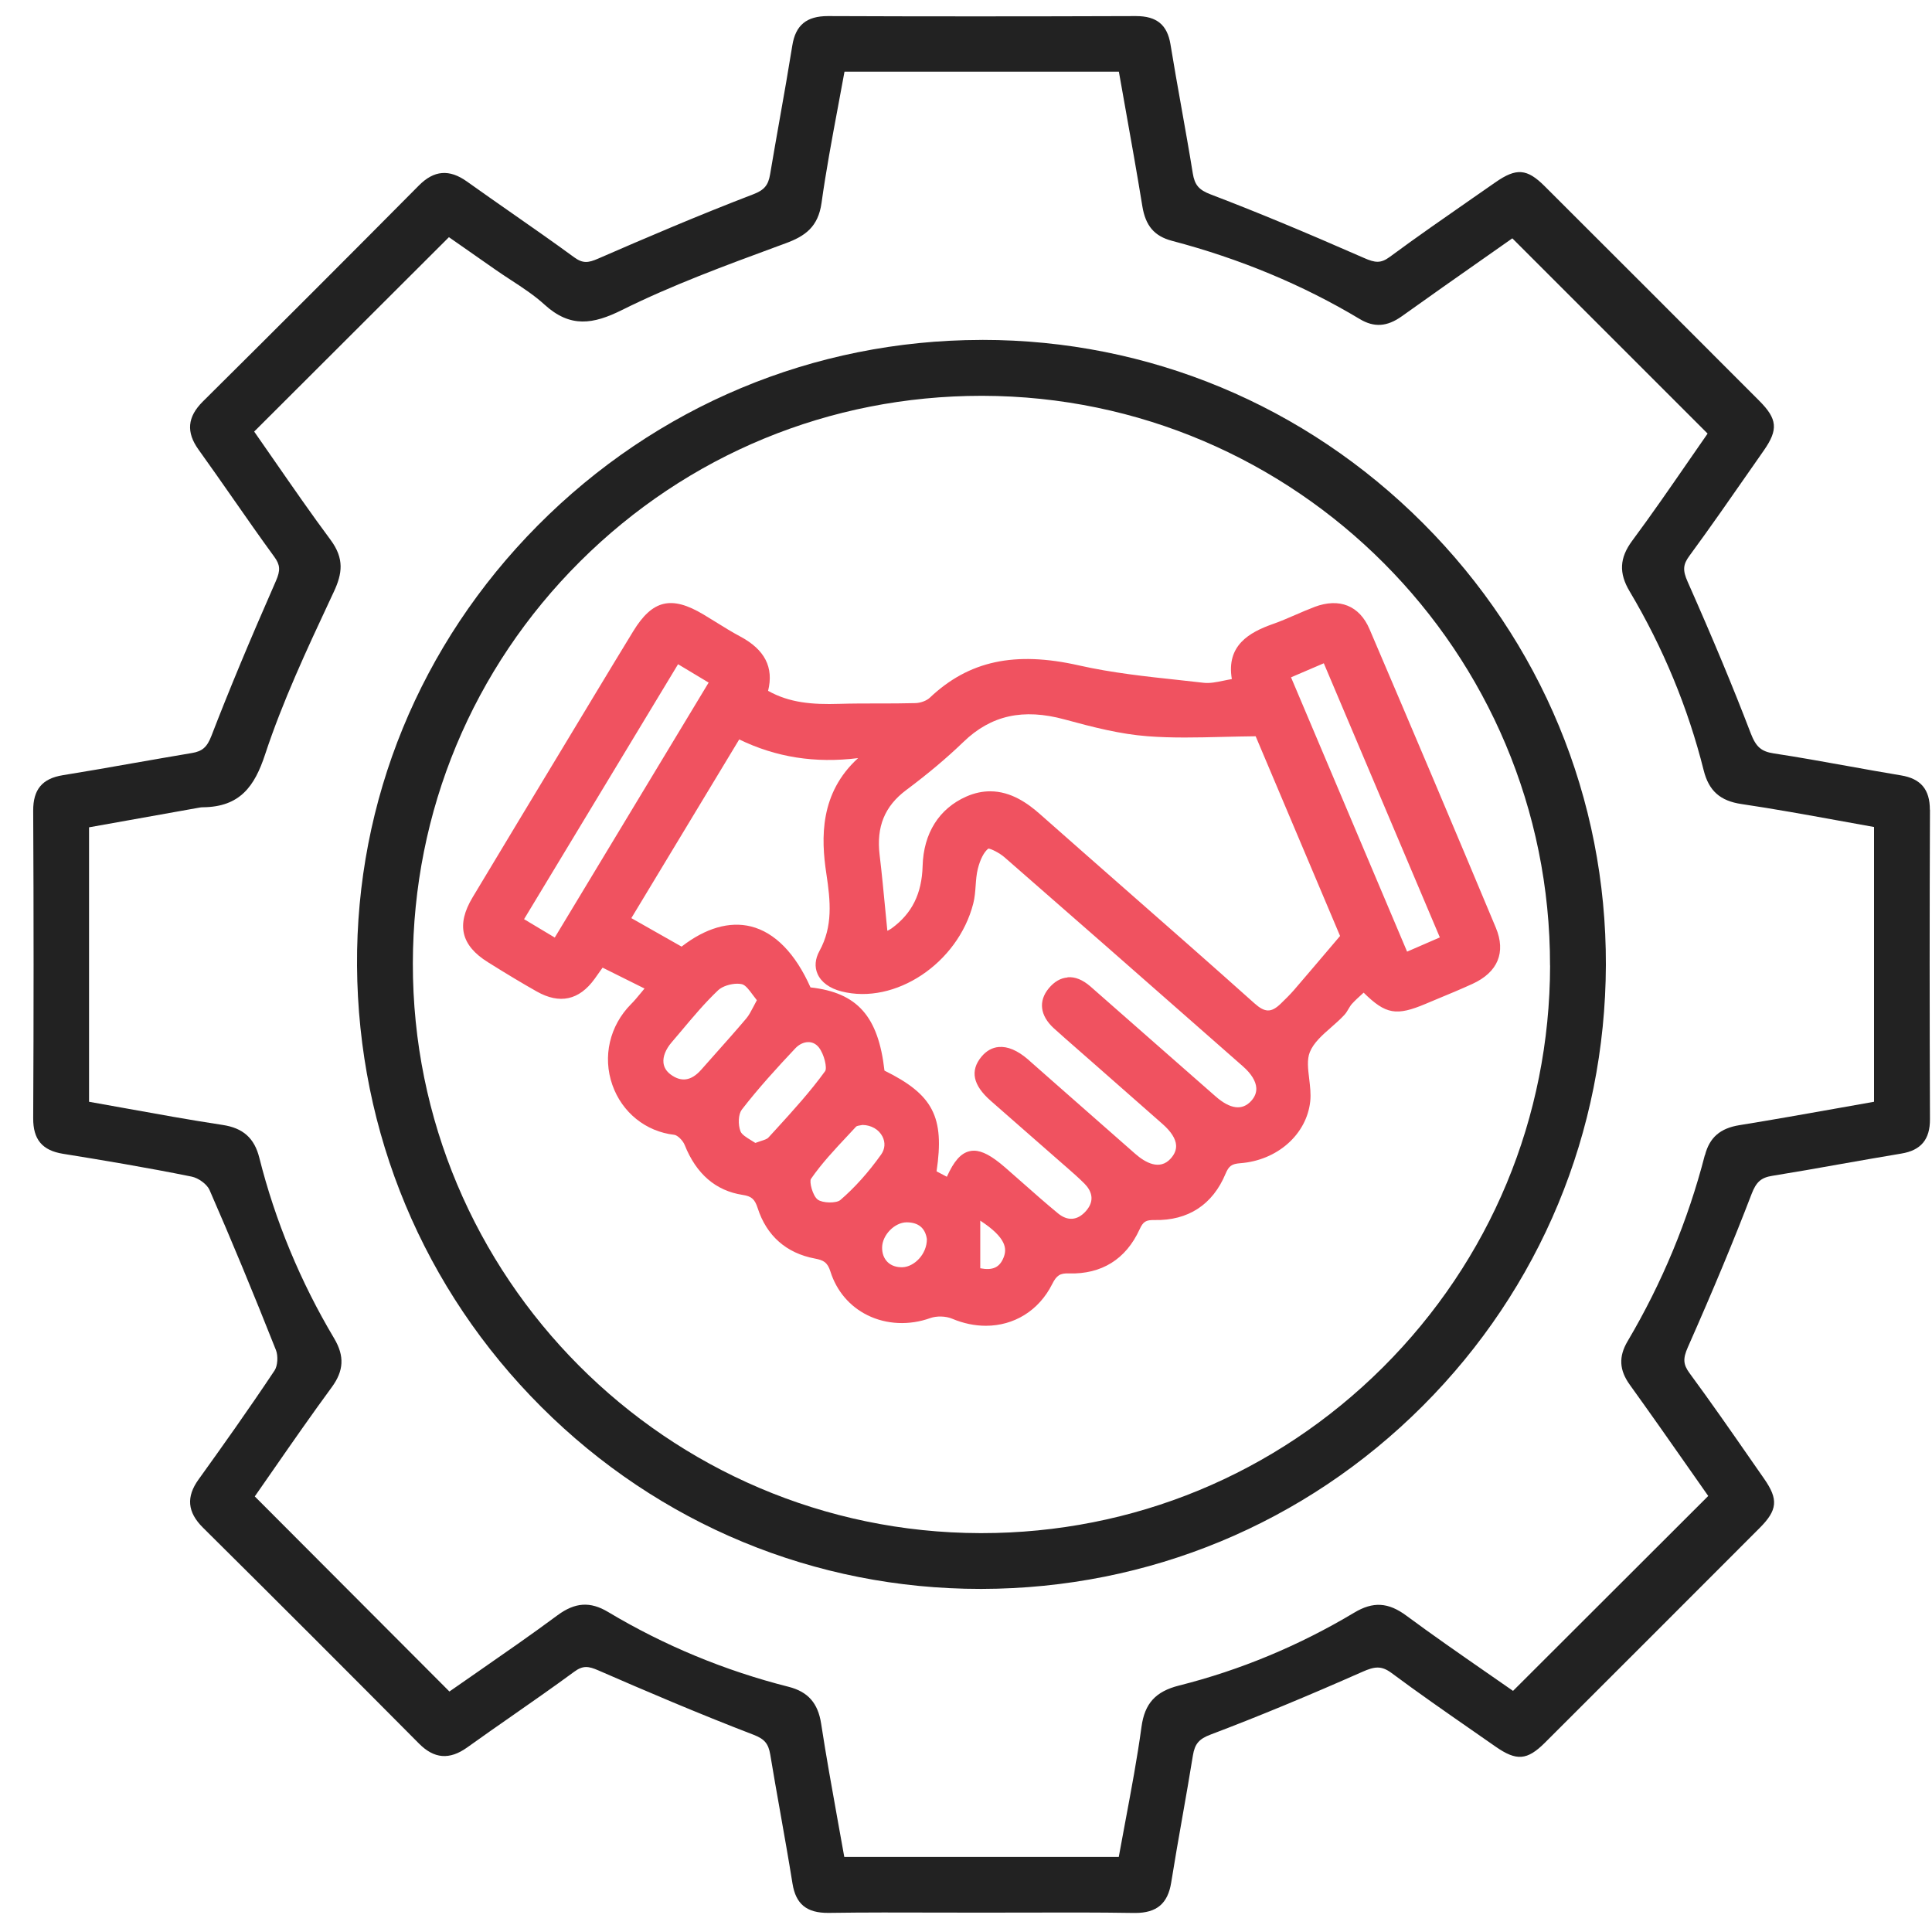
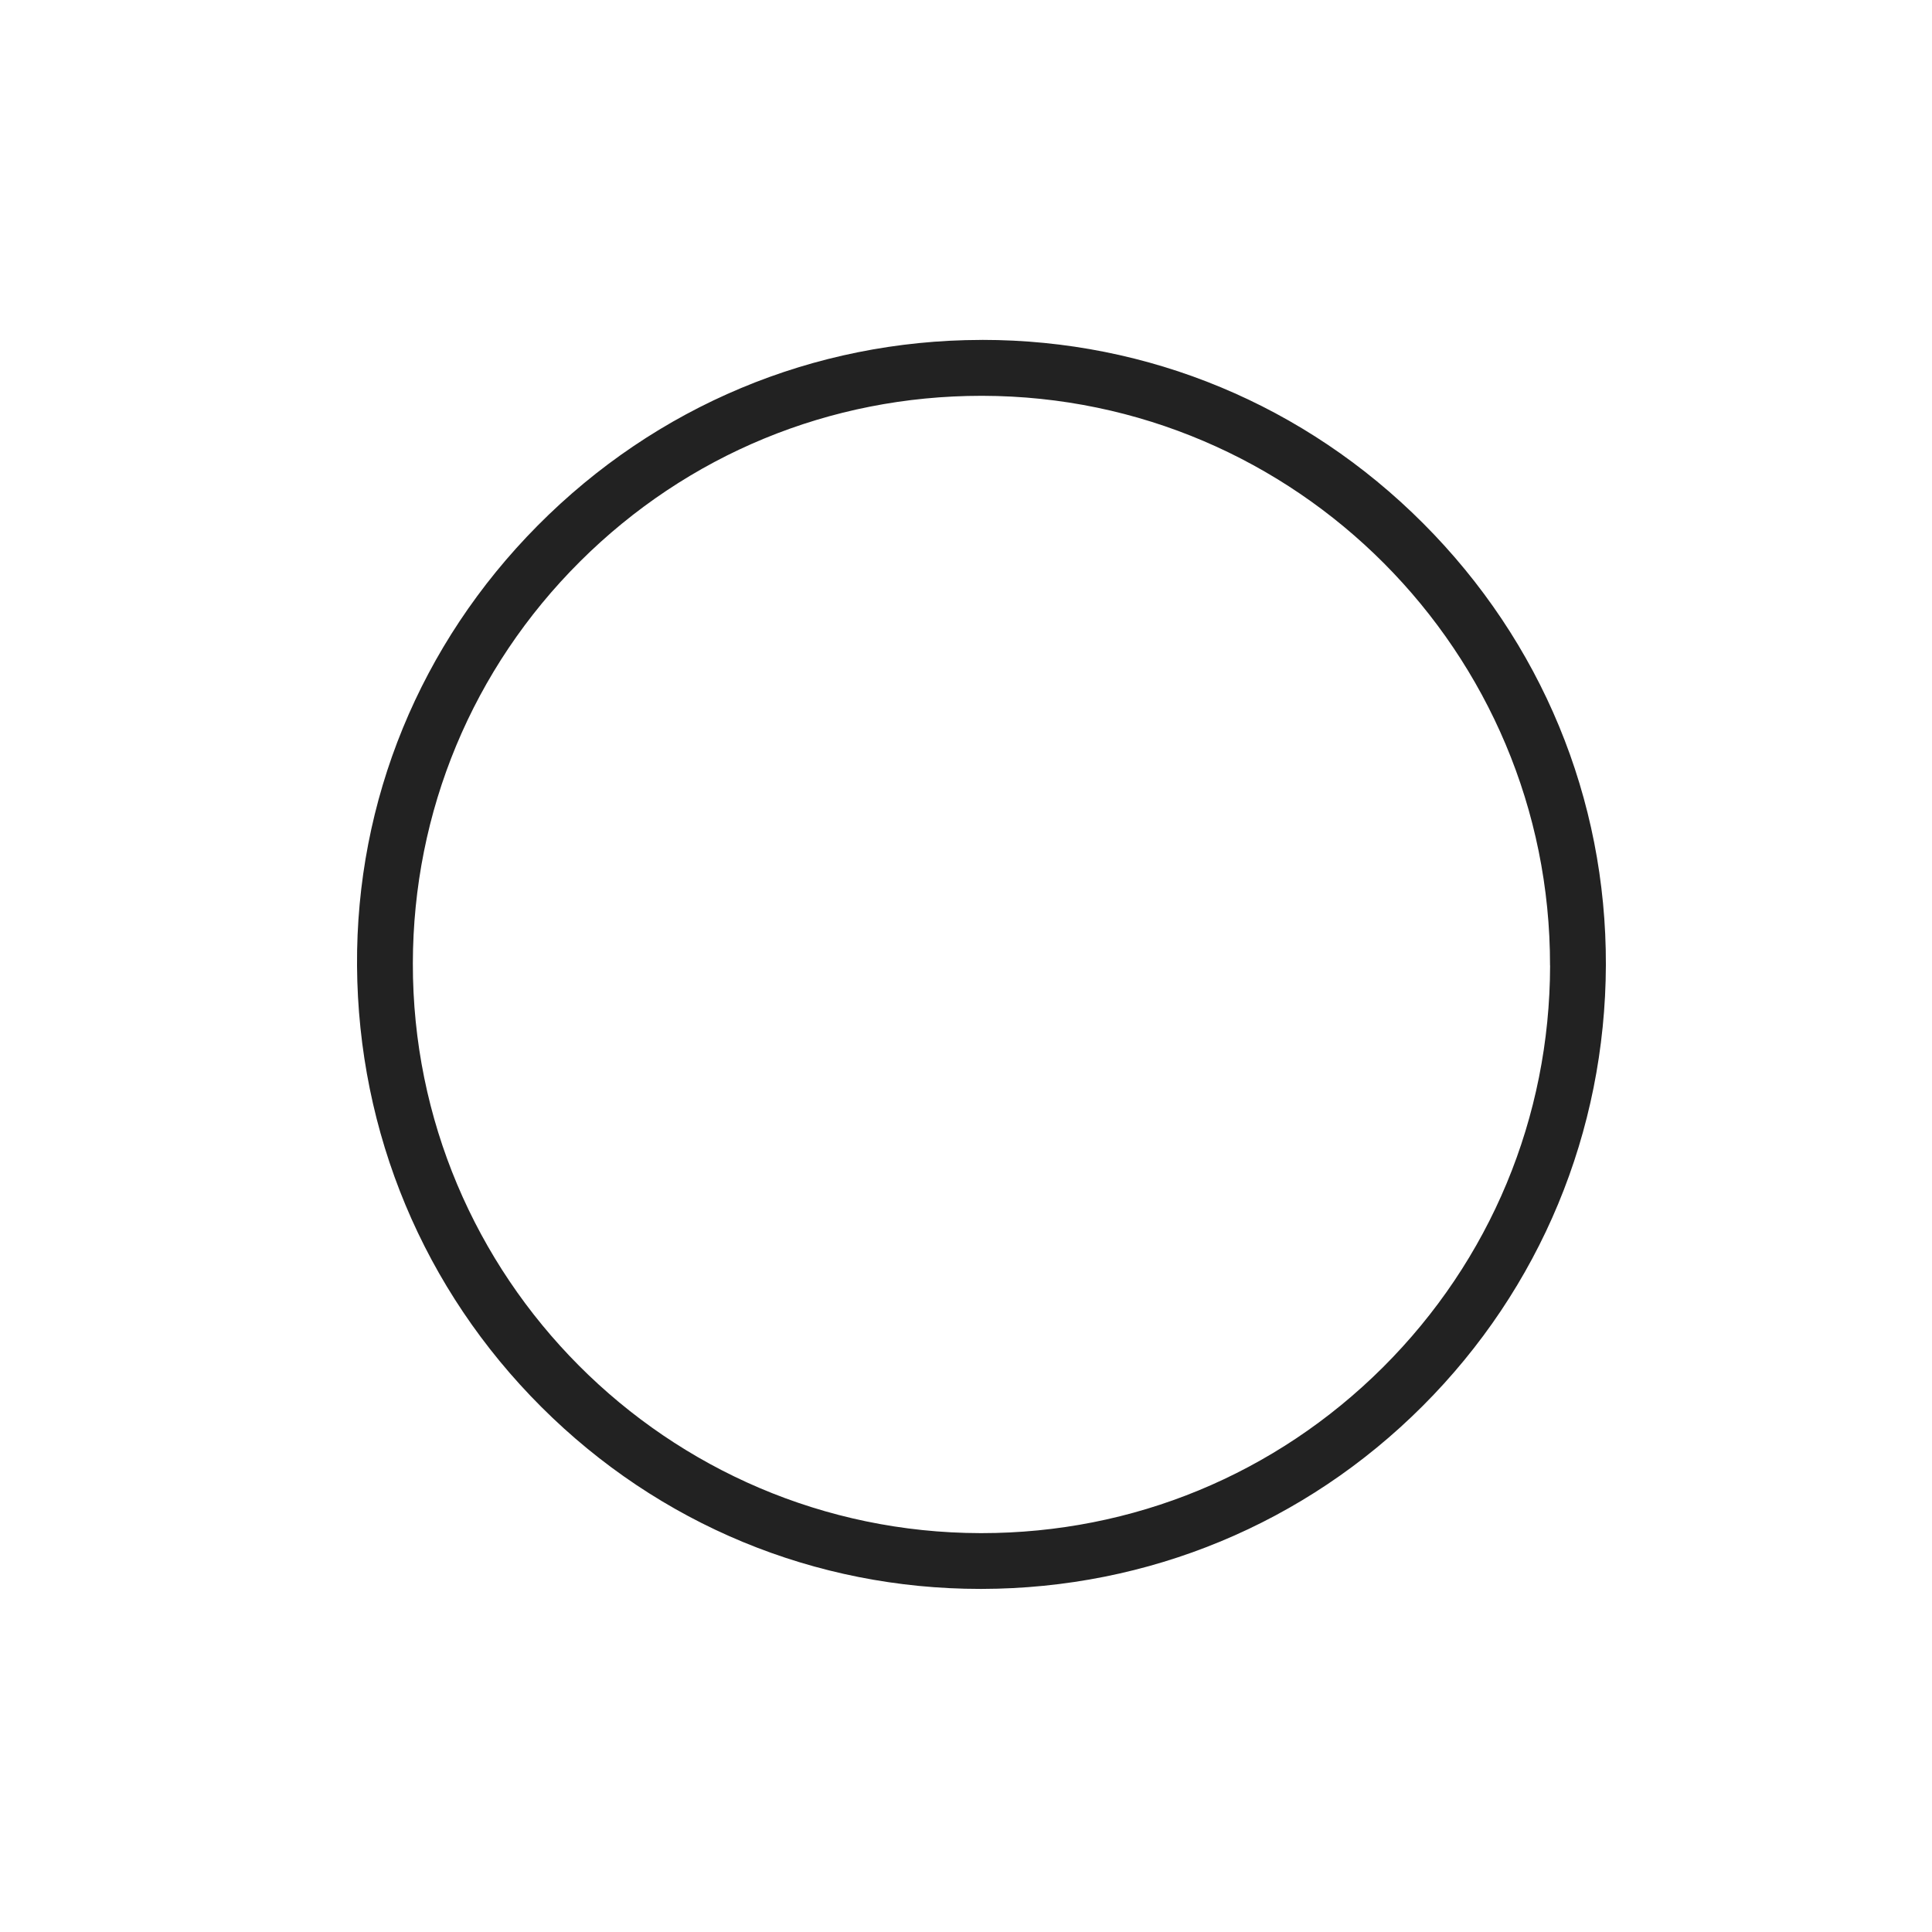
<svg xmlns="http://www.w3.org/2000/svg" width="55" height="55" viewBox="0 0 55 55" fill="none">
-   <path d="M54.939 23.05C54.94 22.476 54.681 22.166 54.119 22.074C53.605 21.989 53.085 21.895 52.58 21.804C51.899 21.682 51.196 21.554 50.501 21.449C50.138 21.394 49.989 21.265 49.837 20.868C49.339 19.567 48.768 18.196 48.042 16.557C47.899 16.235 47.911 16.07 48.095 15.822C48.694 15.006 49.282 14.159 49.85 13.343L50.217 12.817C50.626 12.228 50.598 11.927 50.086 11.413C48.05 9.373 46.014 7.336 43.974 5.301C43.471 4.798 43.168 4.774 42.569 5.192C42.352 5.344 42.133 5.496 41.913 5.648C41.139 6.187 40.335 6.743 39.563 7.314C39.309 7.501 39.149 7.485 38.829 7.343C37.091 6.581 35.744 6.022 34.464 5.534C34.129 5.406 34.01 5.266 33.956 4.934C33.855 4.305 33.74 3.669 33.631 3.052C33.527 2.466 33.418 1.86 33.321 1.262C33.23 0.706 32.928 0.458 32.341 0.458H32.332C29.125 0.469 26.261 0.469 23.579 0.458H23.568C22.962 0.458 22.649 0.715 22.556 1.292C22.445 1.982 22.323 2.682 22.202 3.359C22.108 3.894 22.013 4.429 21.923 4.964C21.871 5.274 21.756 5.411 21.446 5.53C19.876 6.132 18.333 6.794 17.031 7.361C16.749 7.484 16.593 7.506 16.344 7.324C15.764 6.899 15.165 6.481 14.586 6.077C14.161 5.78 13.723 5.475 13.295 5.169C12.791 4.809 12.356 4.845 11.924 5.281C9.939 7.282 7.87 9.352 5.774 11.431C5.333 11.869 5.295 12.303 5.652 12.8C5.982 13.258 6.309 13.729 6.627 14.183C7.01 14.732 7.405 15.299 7.807 15.849C7.977 16.082 7.987 16.235 7.856 16.536C7.087 18.287 6.521 19.648 6.019 20.948C5.895 21.269 5.761 21.388 5.463 21.437C4.91 21.53 4.357 21.627 3.806 21.723C3.146 21.84 2.463 21.96 1.791 22.068C1.203 22.162 0.942 22.474 0.945 23.081C0.96 25.985 0.96 28.93 0.945 31.834C0.942 32.439 1.203 32.751 1.793 32.846C2.885 33.022 4.175 33.236 5.457 33.496C5.654 33.536 5.895 33.716 5.965 33.876C6.581 35.285 7.199 36.777 7.856 38.435C7.922 38.602 7.904 38.883 7.817 39.014C7.069 40.137 6.303 41.213 5.652 42.118C5.295 42.614 5.335 43.049 5.776 43.487C7.852 45.545 9.921 47.615 11.927 49.635C12.359 50.071 12.796 50.106 13.3 49.746C13.726 49.44 14.164 49.135 14.587 48.84C15.168 48.434 15.769 48.016 16.349 47.589C16.596 47.408 16.754 47.43 17.037 47.554C18.332 48.118 19.868 48.777 21.452 49.385C21.765 49.506 21.875 49.637 21.928 49.951C22.018 50.498 22.115 51.044 22.212 51.59C22.33 52.257 22.452 52.945 22.561 53.623C22.655 54.207 22.965 54.461 23.585 54.456C24.62 54.441 25.674 54.444 26.693 54.447C27.52 54.45 28.347 54.449 29.176 54.447C30.194 54.444 31.245 54.441 32.28 54.458C32.292 54.458 32.303 54.458 32.316 54.458C32.929 54.458 33.245 54.191 33.341 53.595C33.441 52.97 33.552 52.337 33.66 51.725C33.761 51.152 33.865 50.561 33.959 49.977C34.013 49.644 34.132 49.504 34.467 49.378C35.791 48.877 37.202 48.293 38.783 47.594C39.13 47.44 39.324 47.411 39.616 47.628C40.364 48.185 41.142 48.725 41.894 49.248C42.121 49.406 42.349 49.564 42.575 49.722C43.173 50.139 43.474 50.115 43.98 49.612C46.02 47.576 48.056 45.539 50.091 43.501C50.604 42.988 50.631 42.685 50.221 42.097L49.866 41.587C49.294 40.763 48.703 39.912 48.098 39.091C47.917 38.845 47.905 38.68 48.048 38.356C48.782 36.696 49.358 35.311 49.863 33.993C49.996 33.646 50.135 33.524 50.453 33.473C51.093 33.37 51.741 33.256 52.367 33.144C52.944 33.043 53.54 32.937 54.125 32.84C54.686 32.749 54.945 32.438 54.942 31.861C54.931 28.906 54.93 25.942 54.942 23.053L54.939 23.05ZM48.533 32.885C48.054 34.741 47.315 36.524 46.335 38.181C46.075 38.62 46.095 39.005 46.4 39.426C46.961 40.206 47.517 40.997 48.053 41.764C48.247 42.04 48.439 42.316 48.63 42.587L43.073 48.136C42.811 47.952 42.542 47.767 42.271 47.579C41.536 47.069 40.778 46.543 40.037 45.995C39.52 45.612 39.088 45.587 38.55 45.91C36.984 46.847 35.308 47.545 33.564 47.984C32.897 48.153 32.587 48.492 32.496 49.159C32.375 50.05 32.204 50.956 32.04 51.832C31.976 52.175 31.912 52.517 31.849 52.863H24.035C23.974 52.522 23.913 52.181 23.851 51.841C23.688 50.933 23.518 49.995 23.376 49.069C23.287 48.483 23 48.16 22.451 48.02C20.633 47.56 18.904 46.843 17.31 45.889C16.802 45.585 16.371 45.614 15.87 45.984C15.128 46.534 14.359 47.066 13.617 47.582C13.341 47.774 13.066 47.964 12.794 48.154L7.253 42.6C7.44 42.332 7.63 42.059 7.82 41.785C8.343 41.031 8.886 40.252 9.443 39.493C9.79 39.021 9.811 38.604 9.512 38.1C8.552 36.488 7.835 34.758 7.382 32.958C7.242 32.4 6.92 32.113 6.341 32.025C5.418 31.885 4.479 31.715 3.573 31.551C3.228 31.488 2.882 31.426 2.535 31.365V23.552L5.688 22.989C5.718 22.983 5.749 22.981 5.78 22.981C6.838 22.971 7.251 22.375 7.545 21.483C8.042 19.974 8.732 18.497 9.4 17.068L9.503 16.848C9.743 16.334 9.81 15.907 9.409 15.367C8.859 14.627 8.329 13.86 7.814 13.118C7.622 12.839 7.43 12.562 7.236 12.286L12.78 6.752L13.124 6.992C13.443 7.214 13.774 7.445 14.104 7.677C14.25 7.779 14.399 7.877 14.548 7.974C14.875 8.187 15.213 8.409 15.499 8.67C16.238 9.345 16.892 9.23 17.707 8.825C19.128 8.118 20.654 7.557 22.127 7.014L22.366 6.926C22.924 6.721 23.291 6.457 23.387 5.779C23.513 4.874 23.684 3.958 23.85 3.071C23.914 2.729 23.978 2.384 24.041 2.04H31.852C31.913 2.381 31.973 2.724 32.034 3.065C32.198 3.983 32.368 4.934 32.52 5.87C32.611 6.429 32.862 6.722 33.361 6.855C35.293 7.363 37.091 8.111 38.707 9.081C39.117 9.328 39.487 9.303 39.906 9.004C40.687 8.445 41.475 7.892 42.238 7.357C42.513 7.165 42.785 6.974 43.053 6.785L48.612 12.343C48.433 12.599 48.251 12.863 48.066 13.131C47.552 13.875 47.022 14.644 46.464 15.396C46.104 15.883 46.081 16.314 46.393 16.836C47.345 18.436 48.054 20.15 48.5 21.928C48.646 22.513 48.969 22.801 49.58 22.89C50.489 23.024 51.415 23.193 52.31 23.355C52.654 23.418 53.002 23.482 53.35 23.543V31.365C53.012 31.424 52.674 31.484 52.336 31.545C51.413 31.709 50.459 31.879 49.518 32.031C48.969 32.119 48.667 32.383 48.537 32.885H48.533Z" fill="#222222" />
  <path d="M27.964 9.677H27.931C23.162 9.686 18.678 11.562 15.305 14.963C11.96 18.336 10.133 22.786 10.164 27.493C10.196 32.248 12.06 36.711 15.416 40.058C18.763 43.398 23.199 45.233 27.912 45.233H27.951C32.694 45.223 37.153 43.374 40.501 40.025C43.849 36.677 45.701 32.218 45.716 27.472C45.73 22.737 43.882 18.271 40.513 14.897C37.15 11.529 32.694 9.676 27.964 9.676V9.677ZM44.128 27.487C44.12 31.813 42.429 35.875 39.367 38.927C36.312 41.97 32.256 43.645 27.943 43.645H27.908C18.985 43.626 11.738 36.349 11.753 27.423C11.76 23.097 13.452 19.034 16.512 15.985C19.567 12.942 23.623 11.268 27.939 11.268H27.972C36.895 11.286 44.141 18.563 44.126 27.489L44.128 27.487Z" fill="#222222" />
-   <path d="M37.416 17.281C37.231 17.351 37.048 17.43 36.869 17.508C36.662 17.597 36.449 17.691 36.234 17.765C35.562 18.003 34.905 18.375 35.068 19.332C34.989 19.345 34.914 19.361 34.84 19.376C34.627 19.42 34.442 19.457 34.27 19.438C34.037 19.411 33.804 19.385 33.569 19.36C32.625 19.259 31.649 19.154 30.716 18.943C28.887 18.529 27.577 18.813 26.468 19.864C26.38 19.947 26.21 20.011 26.063 20.016C25.708 20.026 25.346 20.026 24.997 20.026C24.637 20.026 24.264 20.026 23.898 20.037C23.12 20.062 22.473 20.007 21.866 19.667C22.032 18.999 21.773 18.493 21.072 18.119C20.837 17.994 20.604 17.849 20.379 17.709C20.262 17.636 20.144 17.563 20.026 17.493C19.114 16.948 18.573 17.077 18.028 17.968C17.669 18.554 17.314 19.142 16.959 19.73L16.091 21.169C15.21 22.628 14.329 24.087 13.453 25.547C12.985 26.328 13.124 26.914 13.89 27.392C14.444 27.739 14.872 27.995 15.279 28.225C15.933 28.595 16.487 28.475 16.927 27.867C16.982 27.791 17.035 27.715 17.098 27.626L17.155 27.547L18.348 28.141C18.311 28.186 18.277 28.228 18.244 28.267C18.138 28.395 18.056 28.495 17.965 28.585C17.354 29.201 17.15 30.082 17.433 30.886C17.707 31.669 18.384 32.214 19.196 32.306C19.287 32.317 19.441 32.467 19.491 32.594C19.82 33.42 20.375 33.898 21.139 34.016C21.394 34.054 21.486 34.135 21.569 34.391C21.822 35.179 22.385 35.676 23.197 35.828C23.442 35.874 23.558 35.935 23.641 36.2C23.814 36.75 24.188 37.191 24.695 37.441C25.233 37.708 25.886 37.738 26.483 37.523C26.665 37.458 26.927 37.465 27.106 37.541C27.429 37.677 27.753 37.742 28.066 37.742C28.86 37.742 29.572 37.318 29.955 36.553C30.079 36.306 30.179 36.242 30.43 36.252C31.357 36.279 32.052 35.849 32.441 34.999C32.543 34.776 32.619 34.728 32.867 34.732C33.824 34.752 34.524 34.293 34.89 33.412C34.983 33.192 35.065 33.133 35.309 33.114C36.363 33.035 37.2 32.293 37.3 31.35C37.322 31.14 37.295 30.922 37.27 30.71C37.236 30.429 37.203 30.164 37.288 29.952C37.394 29.687 37.64 29.469 37.901 29.241C38.024 29.132 38.154 29.019 38.266 28.898C38.319 28.842 38.356 28.779 38.392 28.717C38.424 28.665 38.452 28.615 38.488 28.577C38.576 28.48 38.677 28.389 38.774 28.301C38.789 28.288 38.805 28.273 38.82 28.259C39.452 28.882 39.754 28.927 40.586 28.577C40.697 28.529 40.811 28.483 40.922 28.436C41.25 28.301 41.59 28.159 41.918 28.009C42.641 27.678 42.876 27.112 42.584 26.411C41.42 23.626 40.209 20.767 38.987 17.909C38.701 17.241 38.13 17.012 37.421 17.278L37.416 17.281ZM20.174 19.431L15.793 26.69L14.919 26.167L19.303 18.909L20.172 19.431H20.174ZM27.906 34.749C28.662 35.243 28.668 35.558 28.569 35.802C28.456 36.082 28.261 36.173 27.906 36.105V34.749ZM30.389 27.827C30.194 27.842 30.015 27.945 29.858 28.133C29.556 28.496 29.606 28.909 29.995 29.268C30.106 29.369 30.217 29.468 30.329 29.566L31.234 30.36C31.854 30.904 32.473 31.45 33.092 31.995C33.339 32.212 33.47 32.418 33.481 32.604C33.488 32.734 33.439 32.856 33.329 32.98C33.016 33.329 32.606 33.099 32.317 32.846C31.557 32.178 30.797 31.511 30.038 30.842L29.338 30.225C29.313 30.201 29.288 30.178 29.261 30.156C28.963 29.901 28.685 29.784 28.432 29.806C28.244 29.822 28.078 29.916 27.939 30.083C27.611 30.481 27.696 30.891 28.201 31.335C28.58 31.669 28.958 31.999 29.338 32.332C29.644 32.6 29.949 32.867 30.255 33.135L30.354 33.221C30.527 33.372 30.705 33.528 30.869 33.692C31.049 33.873 31.201 34.157 30.909 34.482C30.672 34.746 30.392 34.767 30.119 34.542C29.776 34.26 29.436 33.959 29.109 33.67C28.942 33.522 28.775 33.375 28.607 33.229C28.234 32.906 27.961 32.758 27.724 32.758C27.681 32.758 27.639 32.762 27.599 32.773C27.355 32.83 27.158 33.05 26.955 33.5L26.662 33.346C26.893 31.795 26.564 31.162 25.179 30.478C25.003 28.93 24.407 28.259 23.073 28.109C22.644 27.143 22.059 26.544 21.378 26.374C20.765 26.222 20.084 26.42 19.403 26.948L17.973 26.137L21.044 21.05C22.091 21.558 23.2 21.734 24.428 21.582C23.336 22.576 23.37 23.857 23.524 24.868C23.644 25.659 23.713 26.371 23.328 27.073C23.205 27.298 23.185 27.523 23.273 27.723C23.376 27.96 23.617 28.137 23.954 28.223C25.482 28.614 27.27 27.423 27.706 25.724C27.75 25.555 27.763 25.377 27.775 25.207C27.787 25.042 27.799 24.886 27.836 24.736C27.905 24.462 28.01 24.257 28.136 24.157C28.207 24.16 28.443 24.273 28.595 24.404C30.512 26.075 32.456 27.782 34.335 29.435L35.384 30.357C35.622 30.566 35.753 30.779 35.764 30.973C35.771 31.104 35.722 31.227 35.619 31.341C35.364 31.621 35.022 31.578 34.603 31.21C34.022 30.7 33.441 30.189 32.859 29.679C32.254 29.147 31.649 28.615 31.043 28.083C30.825 27.893 30.605 27.802 30.39 27.821L30.389 27.827ZM19.4 29.343C19.73 28.949 20.071 28.544 20.445 28.189C20.561 28.079 20.797 28.004 20.99 28.004C21.037 28.004 21.081 28.009 21.121 28.018C21.224 28.042 21.329 28.185 21.43 28.322C21.467 28.372 21.506 28.425 21.546 28.474C21.51 28.538 21.479 28.597 21.451 28.654C21.378 28.793 21.321 28.903 21.247 28.991C20.956 29.335 20.651 29.678 20.355 30.01C20.224 30.158 20.093 30.305 19.962 30.453C19.68 30.772 19.394 30.815 19.086 30.584C18.97 30.496 18.903 30.387 18.888 30.258C18.868 30.08 18.95 29.872 19.12 29.673C19.214 29.563 19.306 29.453 19.4 29.343ZM21.111 31.597C21.591 30.976 22.129 30.387 22.64 29.845C22.747 29.731 22.881 29.667 23.011 29.667C23.017 29.667 23.023 29.667 23.029 29.667C23.139 29.672 23.236 29.724 23.311 29.818C23.464 30.013 23.553 30.405 23.489 30.494C23.072 31.071 22.58 31.612 22.104 32.134L21.875 32.384C21.838 32.426 21.758 32.451 21.656 32.484C21.609 32.499 21.557 32.517 21.503 32.537C21.46 32.508 21.415 32.481 21.37 32.454C21.245 32.378 21.117 32.297 21.081 32.208C21.005 32.013 21.02 31.716 21.113 31.599L21.111 31.597ZM23.088 33.558C23.39 33.121 23.765 32.721 24.129 32.333C24.21 32.247 24.291 32.159 24.372 32.072C24.392 32.05 24.467 32.04 24.503 32.034C24.522 32.031 24.538 32.028 24.553 32.025C24.801 32.028 25.018 32.153 25.121 32.353C25.209 32.523 25.195 32.71 25.084 32.867C24.719 33.379 24.328 33.814 23.923 34.162C23.808 34.26 23.416 34.252 23.279 34.15C23.133 34.041 23.033 33.637 23.087 33.56L23.088 33.558ZM25.814 34.797H25.82C26.149 34.801 26.34 34.962 26.386 35.273C26.389 35.71 26.021 36.062 25.698 36.075C25.523 36.082 25.373 36.032 25.267 35.928C25.163 35.825 25.109 35.68 25.112 35.509C25.119 35.154 25.471 34.797 25.812 34.797H25.814ZM28.186 22.527C27.975 22.527 27.747 22.571 27.507 22.677C26.732 23.02 26.291 23.722 26.265 24.653C26.243 25.441 25.963 26.006 25.382 26.429C25.345 26.456 25.301 26.478 25.261 26.498C25.243 26.309 25.224 26.119 25.206 25.932C25.155 25.409 25.105 24.866 25.041 24.337C24.945 23.535 25.185 22.95 25.797 22.492C26.419 22.027 26.952 21.579 27.428 21.12C28.212 20.363 29.125 20.159 30.307 20.481C31.137 20.707 31.888 20.899 32.667 20.959C33.367 21.013 34.068 20.996 34.811 20.978C35.115 20.971 35.427 20.963 35.746 20.96L38.149 26.645L37.801 27.055C37.467 27.448 37.151 27.82 36.834 28.188C36.714 28.326 36.58 28.456 36.454 28.578C36.188 28.833 36.008 28.828 35.712 28.563C34.493 27.472 33.244 26.376 32.035 25.315C31.226 24.604 30.416 23.893 29.609 23.179C29.268 22.877 28.787 22.527 28.189 22.527H28.186ZM40.988 26.687L40.057 27.091L36.753 19.282L37.686 18.882L40.99 26.687H40.988Z" fill="#F05260" />
</svg>